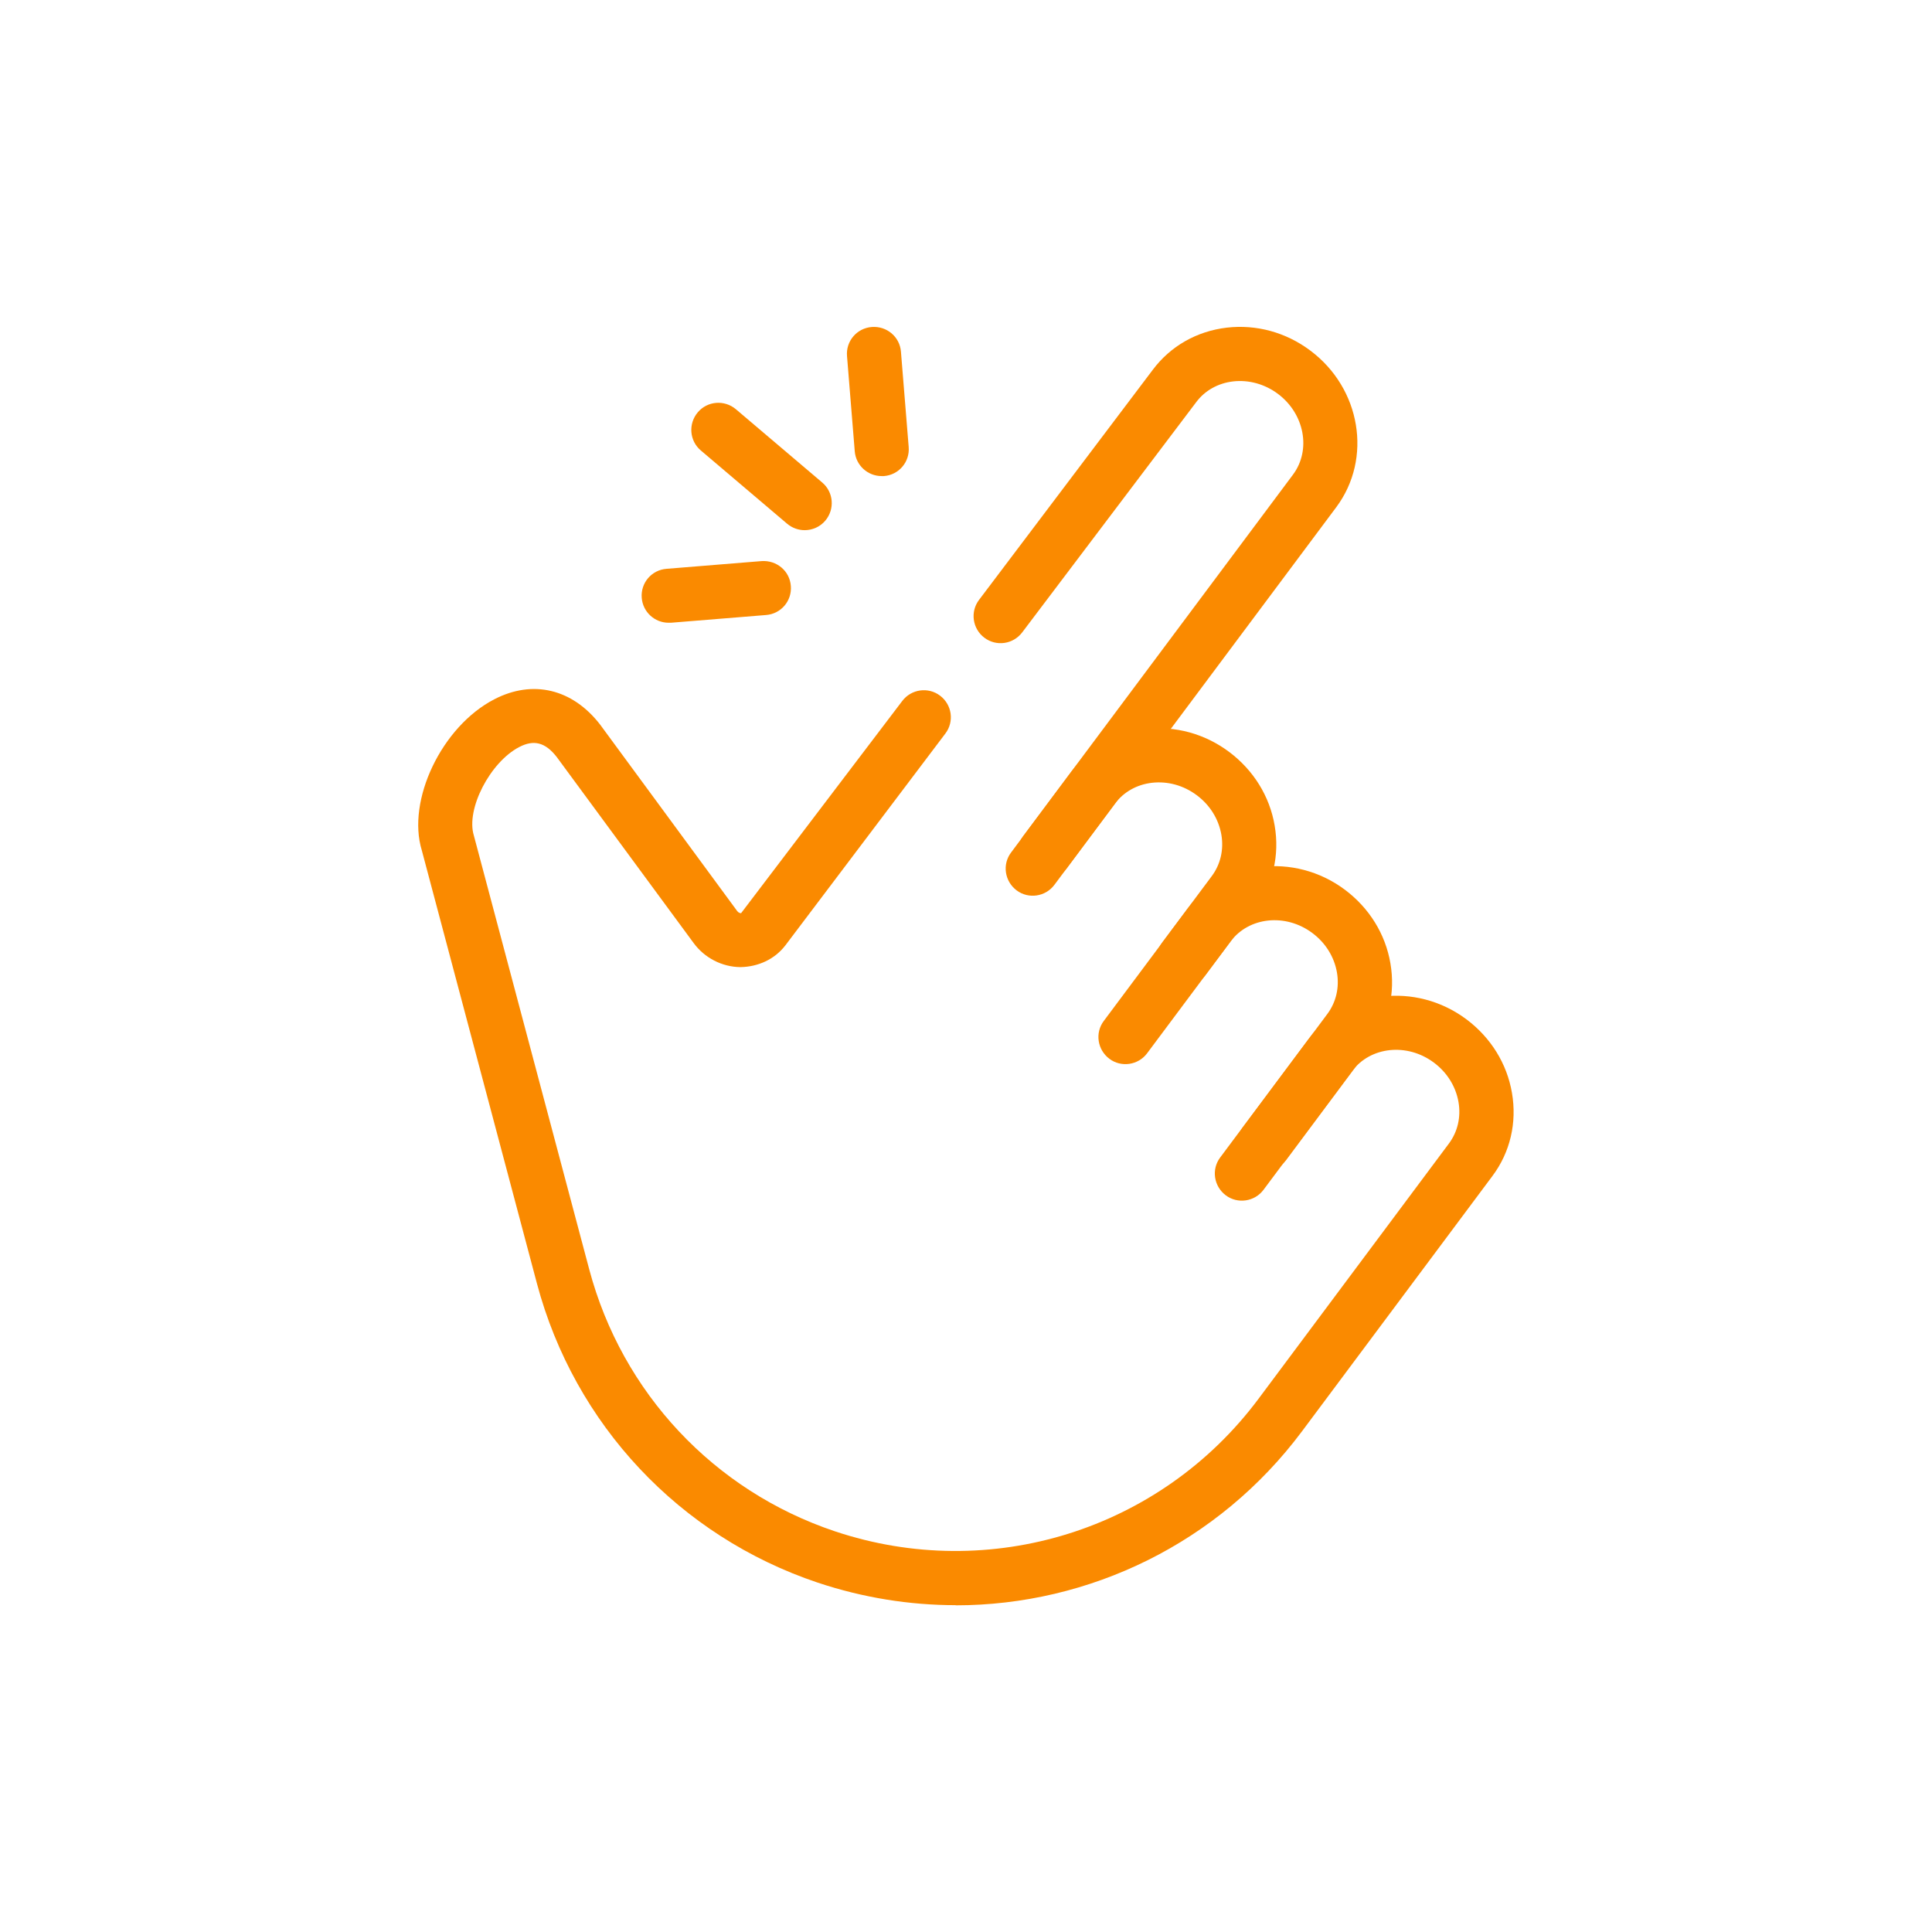
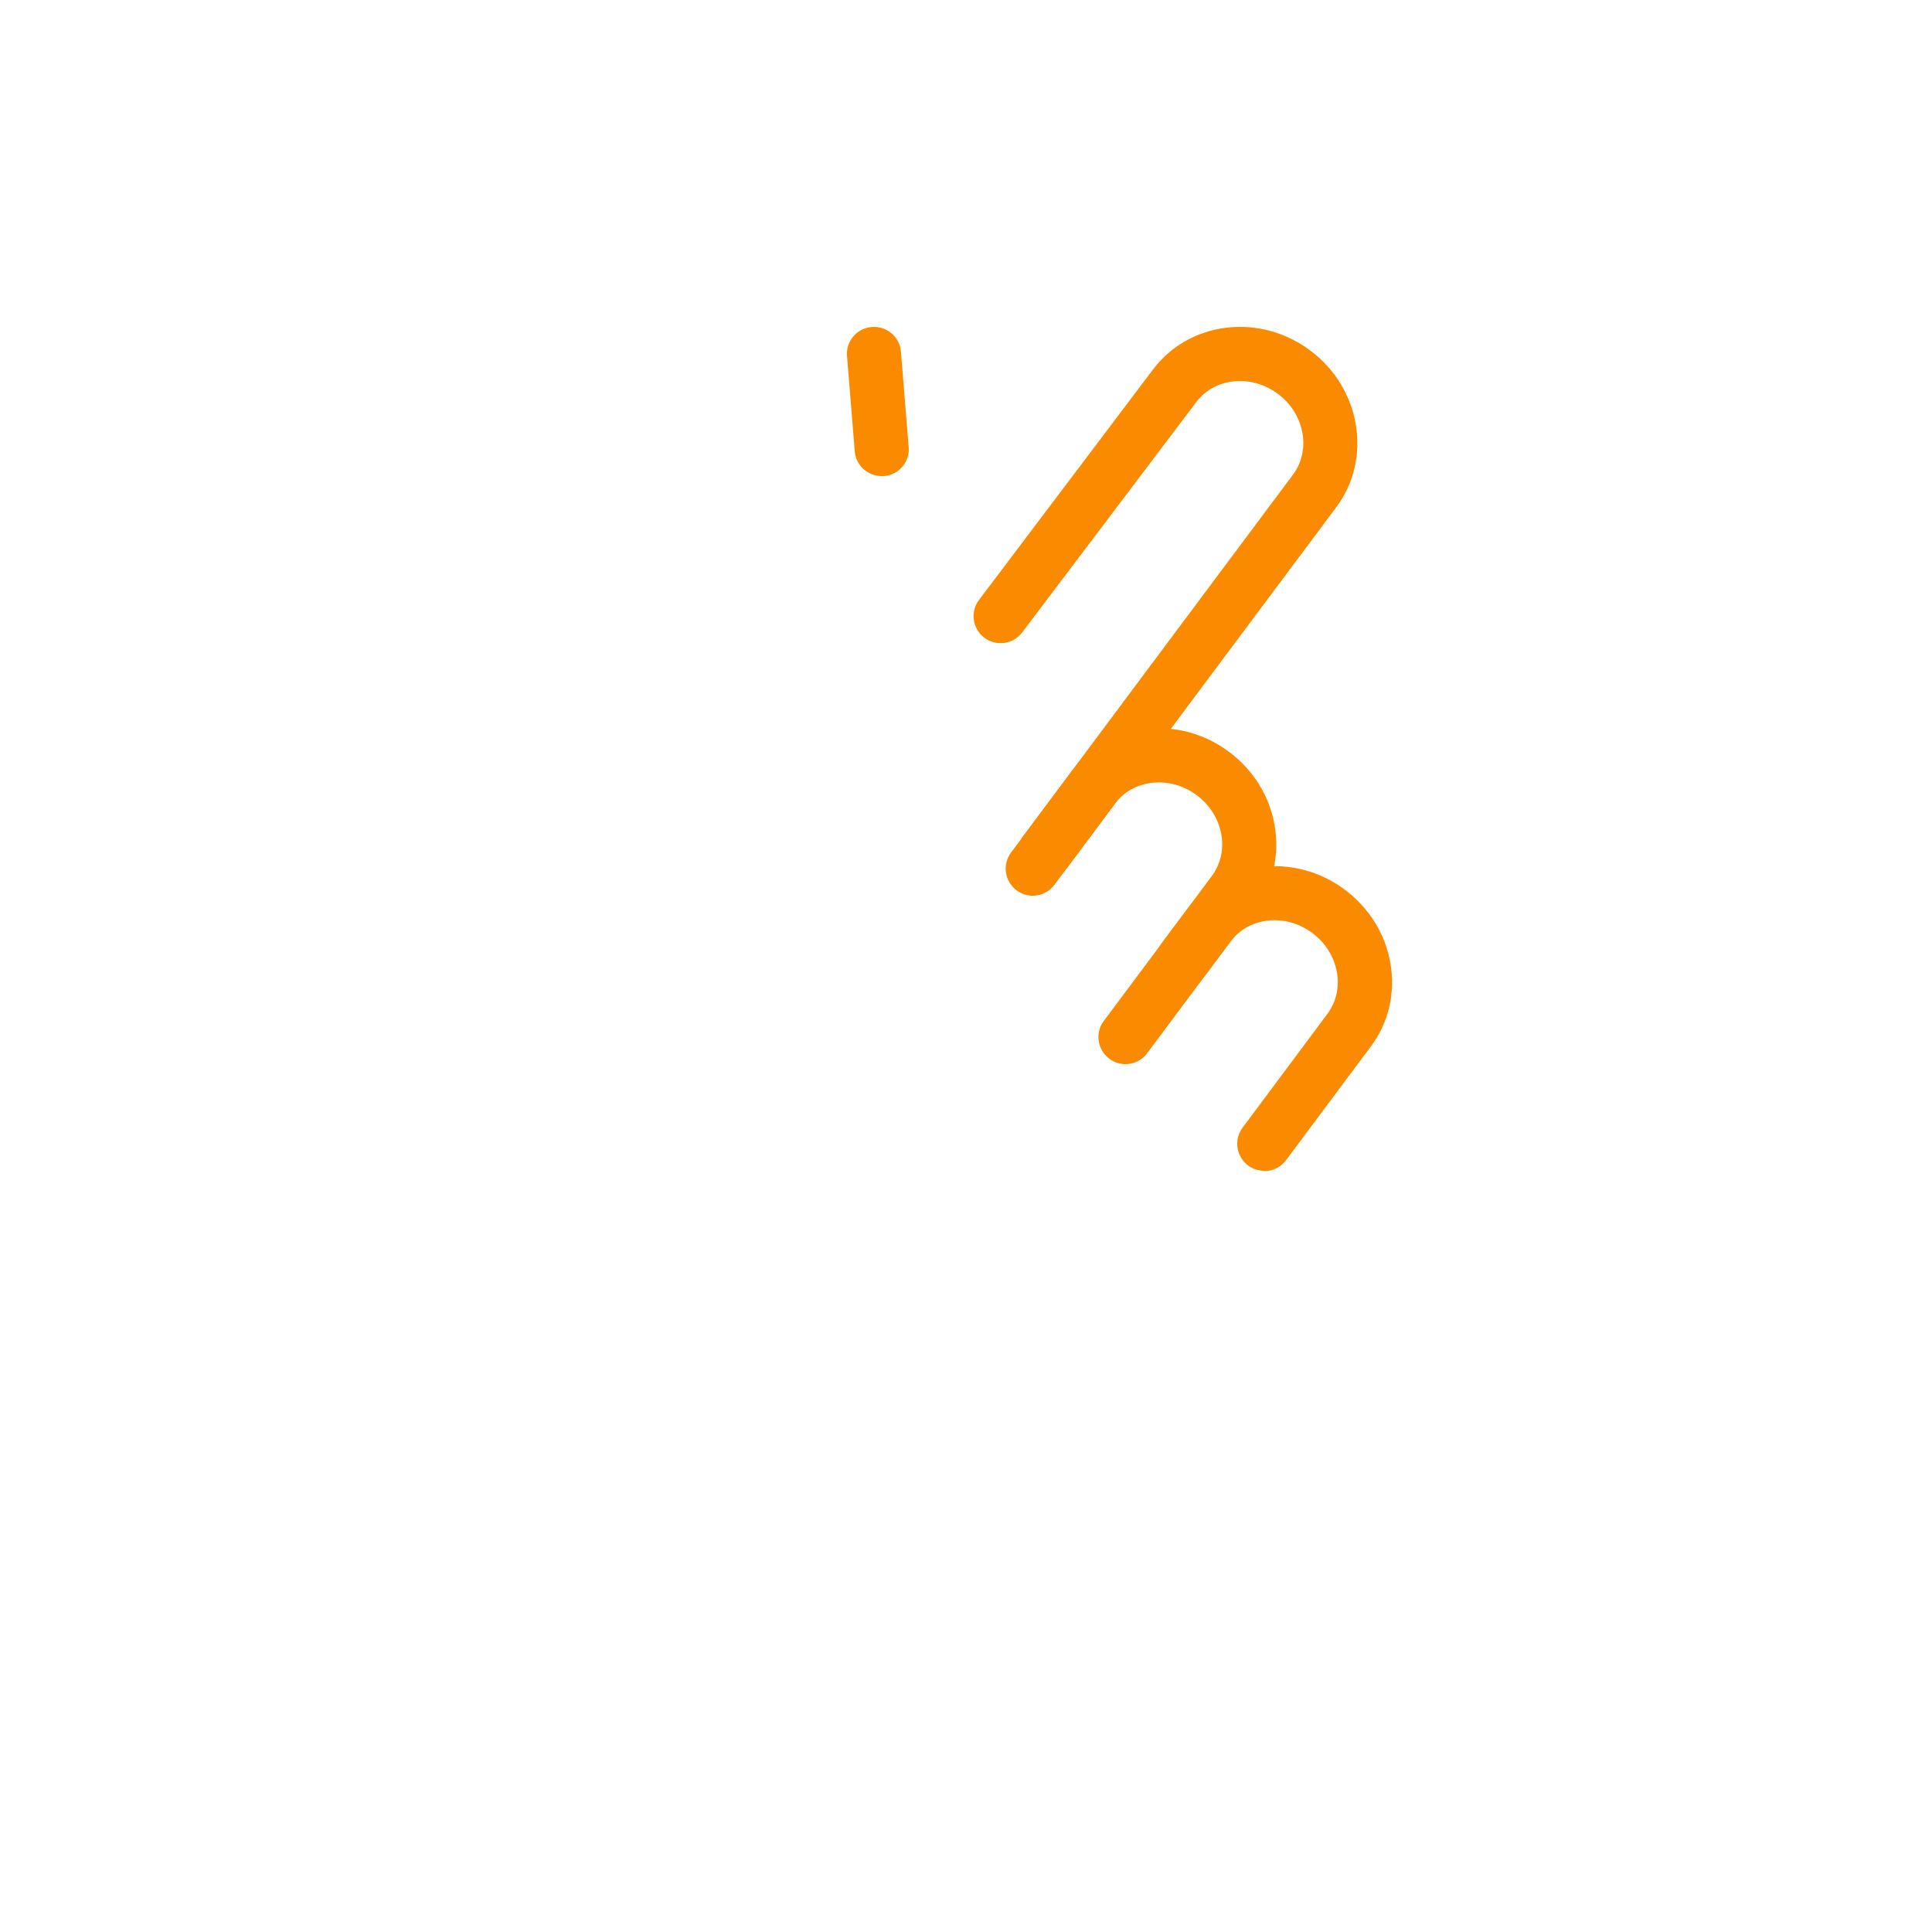
<svg xmlns="http://www.w3.org/2000/svg" id="Capa_2" data-name="Capa 2" viewBox="0 0 120 120">
  <defs>
    <style>
      .cls-1 {
        fill: #fa8a00;
      }

      .cls-1, .cls-2 {
        stroke-width: 0px;
      }

      .cls-2 {
        fill: #fff;
        opacity: 0;
      }
    </style>
  </defs>
  <g id="Capa_1-2" data-name="Capa 1">
    <g>
      <rect class="cls-2" width="120" height="120" />
      <g id="g3697">
        <g id="g3739">
          <path class="cls-1" d="M64.9,54.6c-.35,0-.7-.11-1-.33-.74-.56-.9-1.61-.34-2.35l16.75-22.44c1.14-1.53.72-3.78-.94-5.02-.82-.61-1.81-.88-2.78-.77-.94.11-1.76.57-2.3,1.3l-10.8,14.29c-.56.74-1.61.89-2.35.33-.74-.56-.89-1.61-.33-2.35l10.79-14.29c1.1-1.47,2.73-2.4,4.6-2.62,1.84-.21,3.67.29,5.18,1.42,3.15,2.35,3.87,6.71,1.62,9.73l-16.75,22.44c-.33.44-.84.68-1.35.68Z" />
        </g>
        <g id="g3743">
-           <path class="cls-1" d="M59.36,99.7c-2.86,0-5.75-.46-8.57-1.4-8.59-2.88-15.11-9.83-17.44-18.58l-7.15-26.9c-.95-3.1,1.23-7.7,4.51-9.39,2.38-1.23,4.84-.65,6.56,1.57l8.52,11.59c.08.11.19.13.24.13l10.01-13.18c.56-.74,1.61-.89,2.35-.33.74.56.89,1.61.33,2.35l-9.94,13.16c-.67.87-1.69,1.33-2.79,1.35-1.14-.01-2.23-.57-2.91-1.5l-8.5-11.55c-.7-.9-1.41-1.1-2.33-.62-1.81.94-3.32,3.86-2.82,5.49l7.17,26.96c2.04,7.66,7.74,13.74,15.25,16.26,9.65,3.23,20.23-.07,26.32-8.23l11.83-15.86c.54-.73.75-1.64.59-2.57-.17-.97-.71-1.84-1.53-2.45-1.66-1.24-3.94-1-5.08.53l-5.5,7.37c-.55.74-1.61.9-2.35.34-.74-.56-.9-1.61-.34-2.35l5.5-7.37c2.25-3.02,6.64-3.56,9.79-1.21,1.51,1.13,2.52,2.75,2.83,4.57.32,1.85-.11,3.69-1.21,5.16l-11.83,15.86c-5.18,6.94-13.2,10.81-21.52,10.81Z" />
-         </g>
+           </g>
        <g id="g3747">
          <path class="cls-1" d="M73.52,61.23c-.35,0-.7-.11-1-.33-.74-.56-.9-1.61-.34-2.35l3.09-4.14c.54-.73.75-1.64.59-2.57-.17-.97-.71-1.84-1.53-2.45-.82-.61-1.8-.88-2.78-.77-.94.11-1.76.57-2.3,1.3l-3.76,5.04c-.55.74-1.61.9-2.35.34-.74-.56-.9-1.61-.34-2.35l3.76-5.04c1.1-1.47,2.74-2.41,4.6-2.63,1.83-.21,3.67.29,5.18,1.42,1.51,1.13,2.52,2.75,2.83,4.57.32,1.85-.11,3.69-1.21,5.16l-3.09,4.14c-.33.44-.84.68-1.35.68Z" />
        </g>
        <g id="g3751">
          <path class="cls-1" d="M78.52,72.72c-.35,0-.7-.11-1-.33-.74-.56-.9-1.61-.34-2.35l5.27-7.07c.54-.73.75-1.64.59-2.57-.17-.97-.71-1.84-1.53-2.45-1.66-1.24-3.94-1-5.08.53l-5.18,6.94c-.55.74-1.61.9-2.35.34-.74-.56-.9-1.61-.34-2.35l5.18-6.94c2.25-3.02,6.64-3.56,9.79-1.21,1.51,1.13,2.52,2.75,2.83,4.57.32,1.85-.11,3.69-1.21,5.16l-5.27,7.07c-.33.44-.84.68-1.35.68Z" />
        </g>
        <g id="g3755">
          <path class="cls-1" d="M54.76,29.57c-.87,0-1.6-.67-1.67-1.54l-.48-5.91c-.08-.93.61-1.74,1.54-1.81.93-.07,1.74.61,1.81,1.54l.48,5.91c.08.93-.61,1.74-1.54,1.81-.05,0-.09,0-.14,0Z" />
        </g>
        <g id="g3759">
-           <path class="cls-1" d="M41.53,38.68c-.87,0-1.6-.67-1.67-1.54-.08-.93.61-1.74,1.54-1.81l5.91-.48c.93-.06,1.74.61,1.81,1.54.08.93-.61,1.74-1.54,1.81l-5.91.48s-.09,0-.14,0Z" />
-         </g>
+           </g>
        <g id="g3763">
-           <path class="cls-1" d="M49.98,32.93c-.38,0-.77-.13-1.09-.4l-5.36-4.55c-.71-.6-.79-1.66-.19-2.37.6-.71,1.66-.79,2.37-.19l5.36,4.55c.71.6.79,1.66.19,2.37-.33.39-.81.59-1.28.59Z" />
-         </g>
+           </g>
      </g>
    </g>
  </g>
</svg>